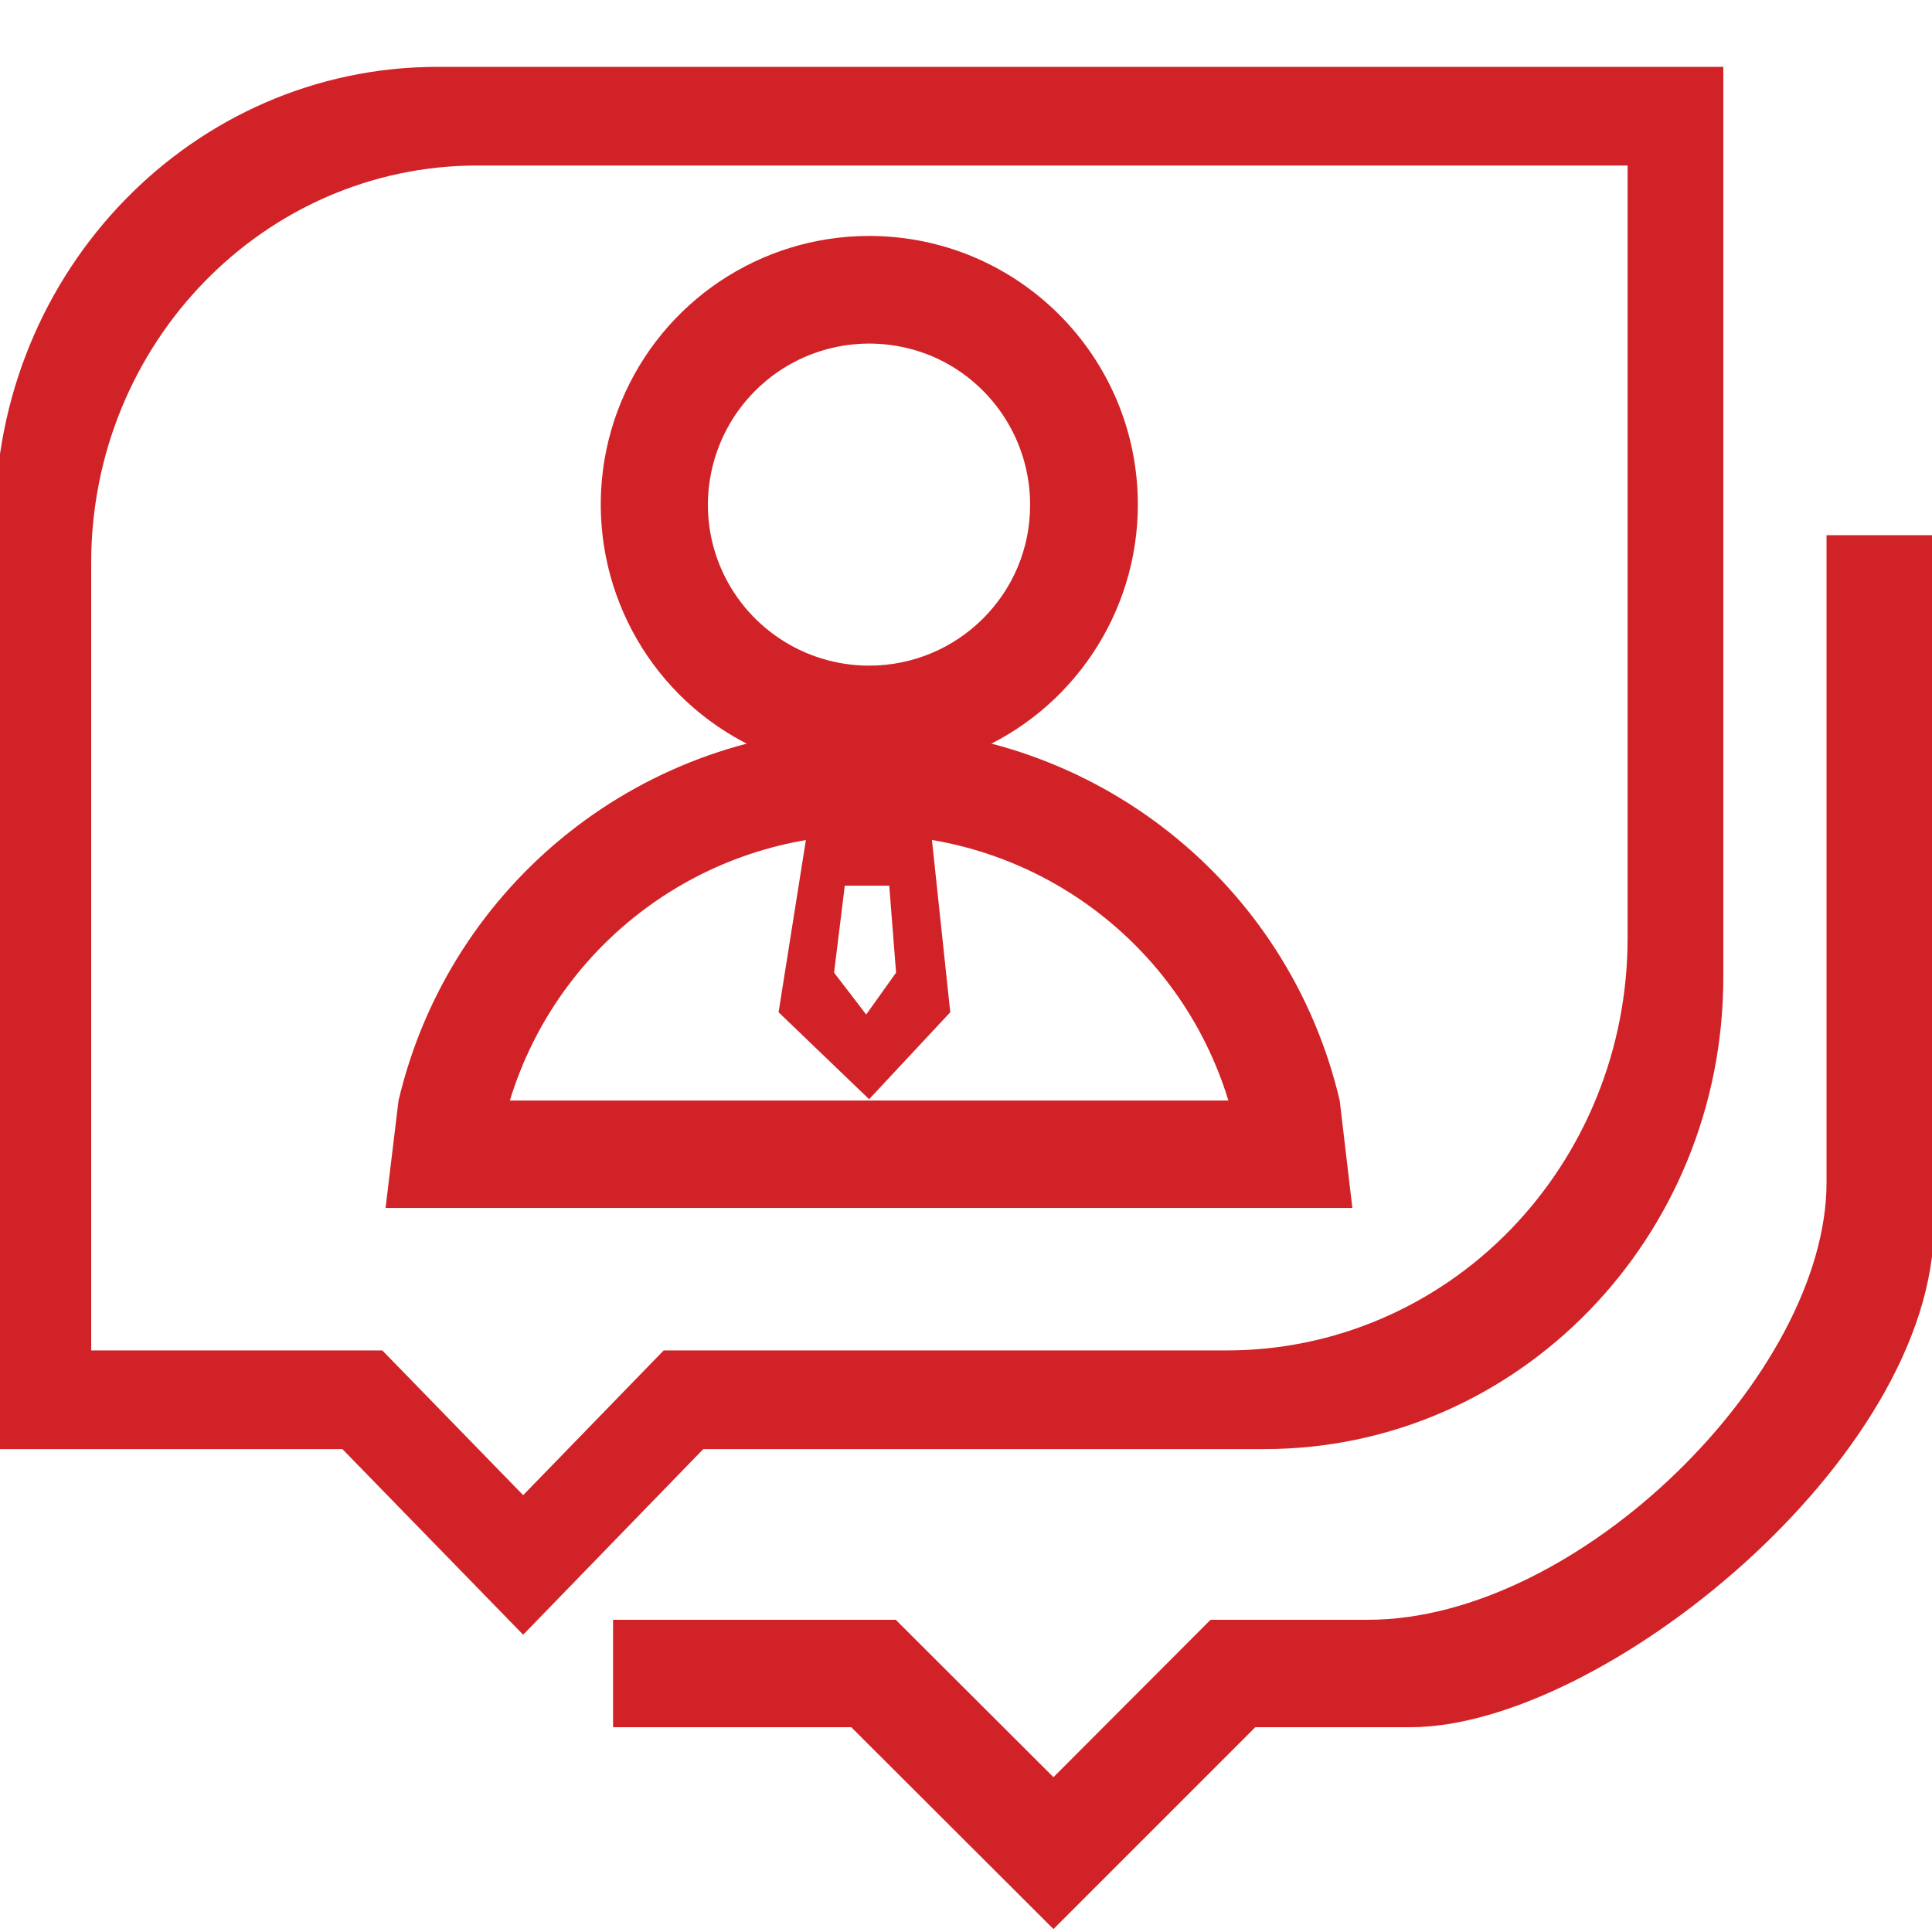
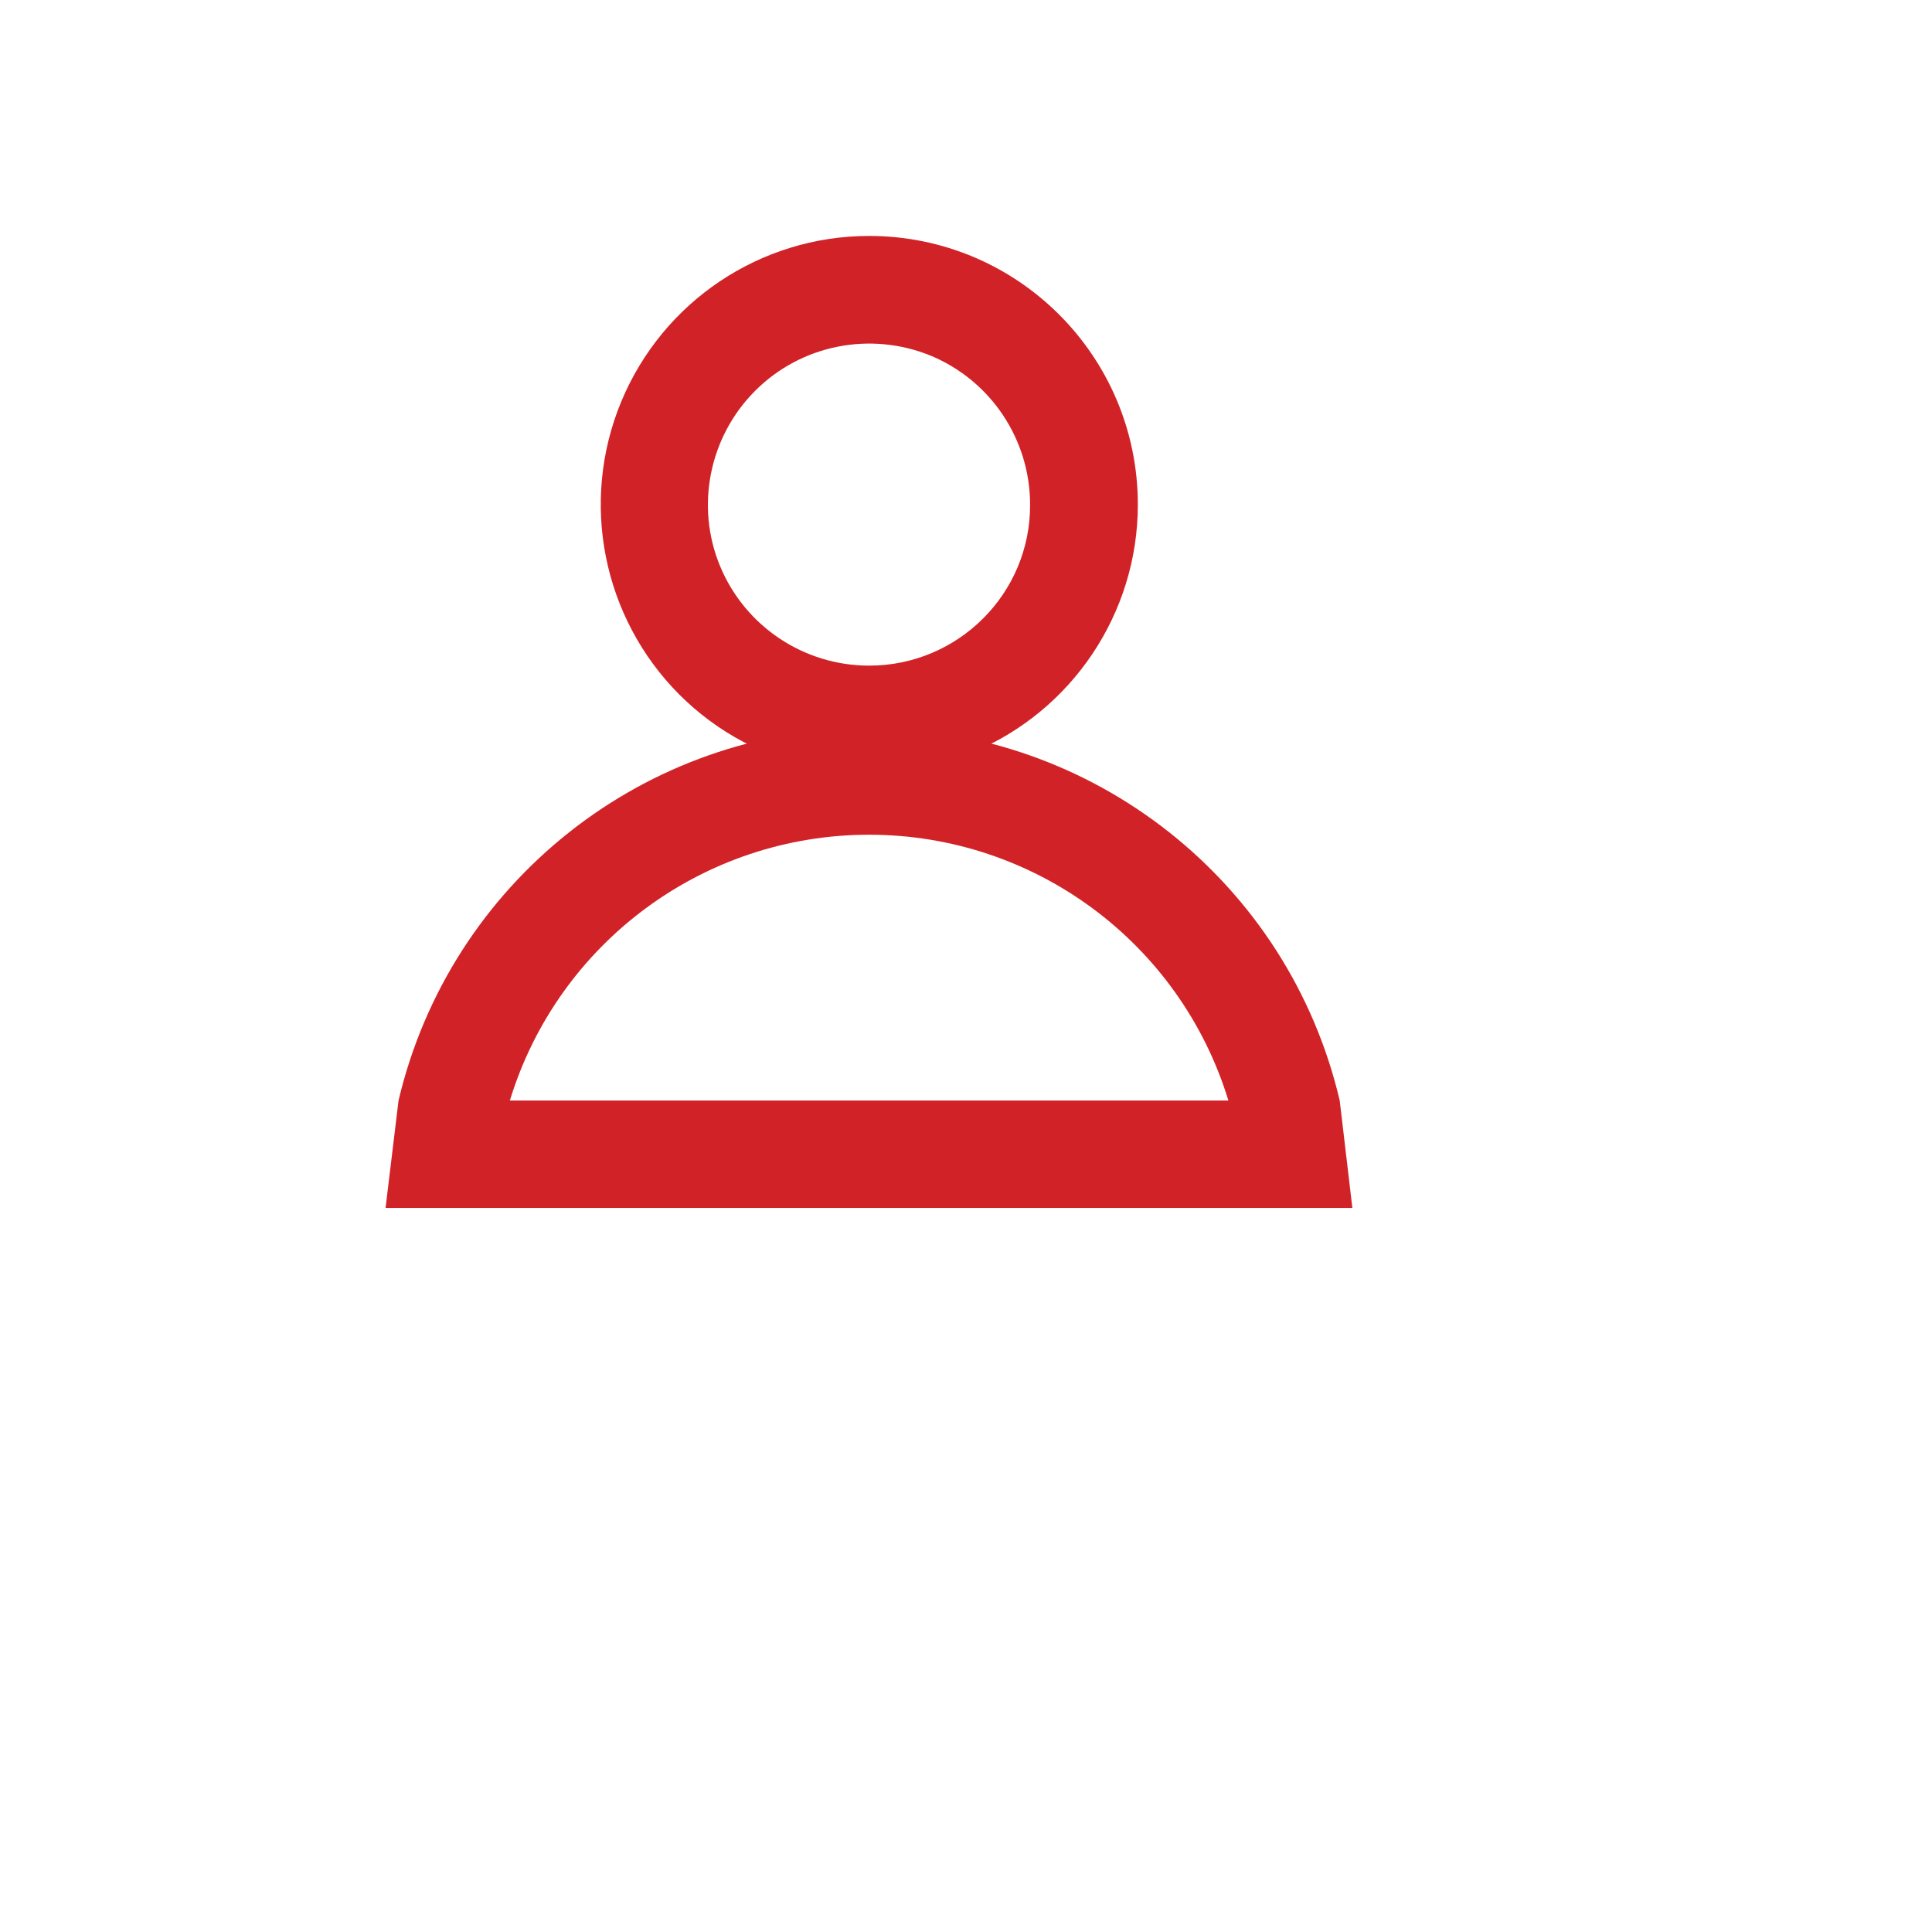
<svg xmlns="http://www.w3.org/2000/svg" version="1.1" id="图层_1" x="0px" y="0px" viewBox="0 0 595.3 595.3" style="enable-background:new 0 0 595.3 595.3;" xml:space="preserve">
  <style type="text/css">
	.st0{fill:#D12327;}
</style>
-   <path class="st0" d="M134.8,20.6C59.5,20.6-1.5,83.4-1.5,160.8v285.7h107l55.7,57.2l55.5-57.2h172.9c78.1,0,141.4-65.1,141.4-145.4  V20.6H134.8z M501.5,289.2c0,33.7-13,65.9-36.1,89.7c-23.1,23.8-54.5,37.2-87.3,37.2H204.5l-43.3,44.6l-43.4-44.6H28.1V173.4  c0-67.6,53.3-122.4,119-122.4h354.4V289.2z M501.5,289.2" />
  <path class="st0" d="M267.8,72.7c-33.5,0-63.6,20.2-76.4,51.1c-12.8,30.9-5.7,66.5,17.9,90.2c23.7,23.7,59.2,30.7,90.2,17.9  c30.9-12.8,51.1-43,51.1-76.4C350.6,109.7,313.5,72.7,267.8,72.7L267.8,72.7z M267.8,205.1c-20.1,0-38.2-12.1-45.9-30.6  c-7.7-18.5-3.4-39.9,10.8-54.1c14.2-14.2,35.5-18.4,54.1-10.8c18.5,7.7,30.6,25.8,30.6,45.9C317.5,182.9,295.2,205.1,267.8,205.1  L267.8,205.1z M267.8,205.1" />
  <path class="st0" d="M416.7,372.2l-3.9-33.1c-15.8-67.3-75.9-114.8-145-114.8s-129.1,47.5-145,114.8l-4,33.1H416.7z M267.8,257.2  c50.9,0,95.8,33.2,110.7,81.9H157.1C172,290.4,216.9,257.2,267.8,257.2L267.8,257.2z M267.8,257.2" />
-   <path class="st0" d="M562.8,164.9v199.5c0,58.6-76.1,134.7-141.3,134.7h-48.5l-48.4,48.5l-48.6-48.5h-87.1v33.1h73.4l62.3,62.2  l62.2-62.2h47.8c58.7,0,161.3-82.7,161.3-154.8V164.9H562.8z" />
-   <path class="st0" d="M286.9,256.4h-38.2l-8.8,55.5l27.9,26.8l25-26.8L286.9,256.4z M266.9,312.6l-9.9-12.9l3.3-26.8h13.7l2.1,26.8  L266.9,312.6z M266.9,312.6" />
</svg>